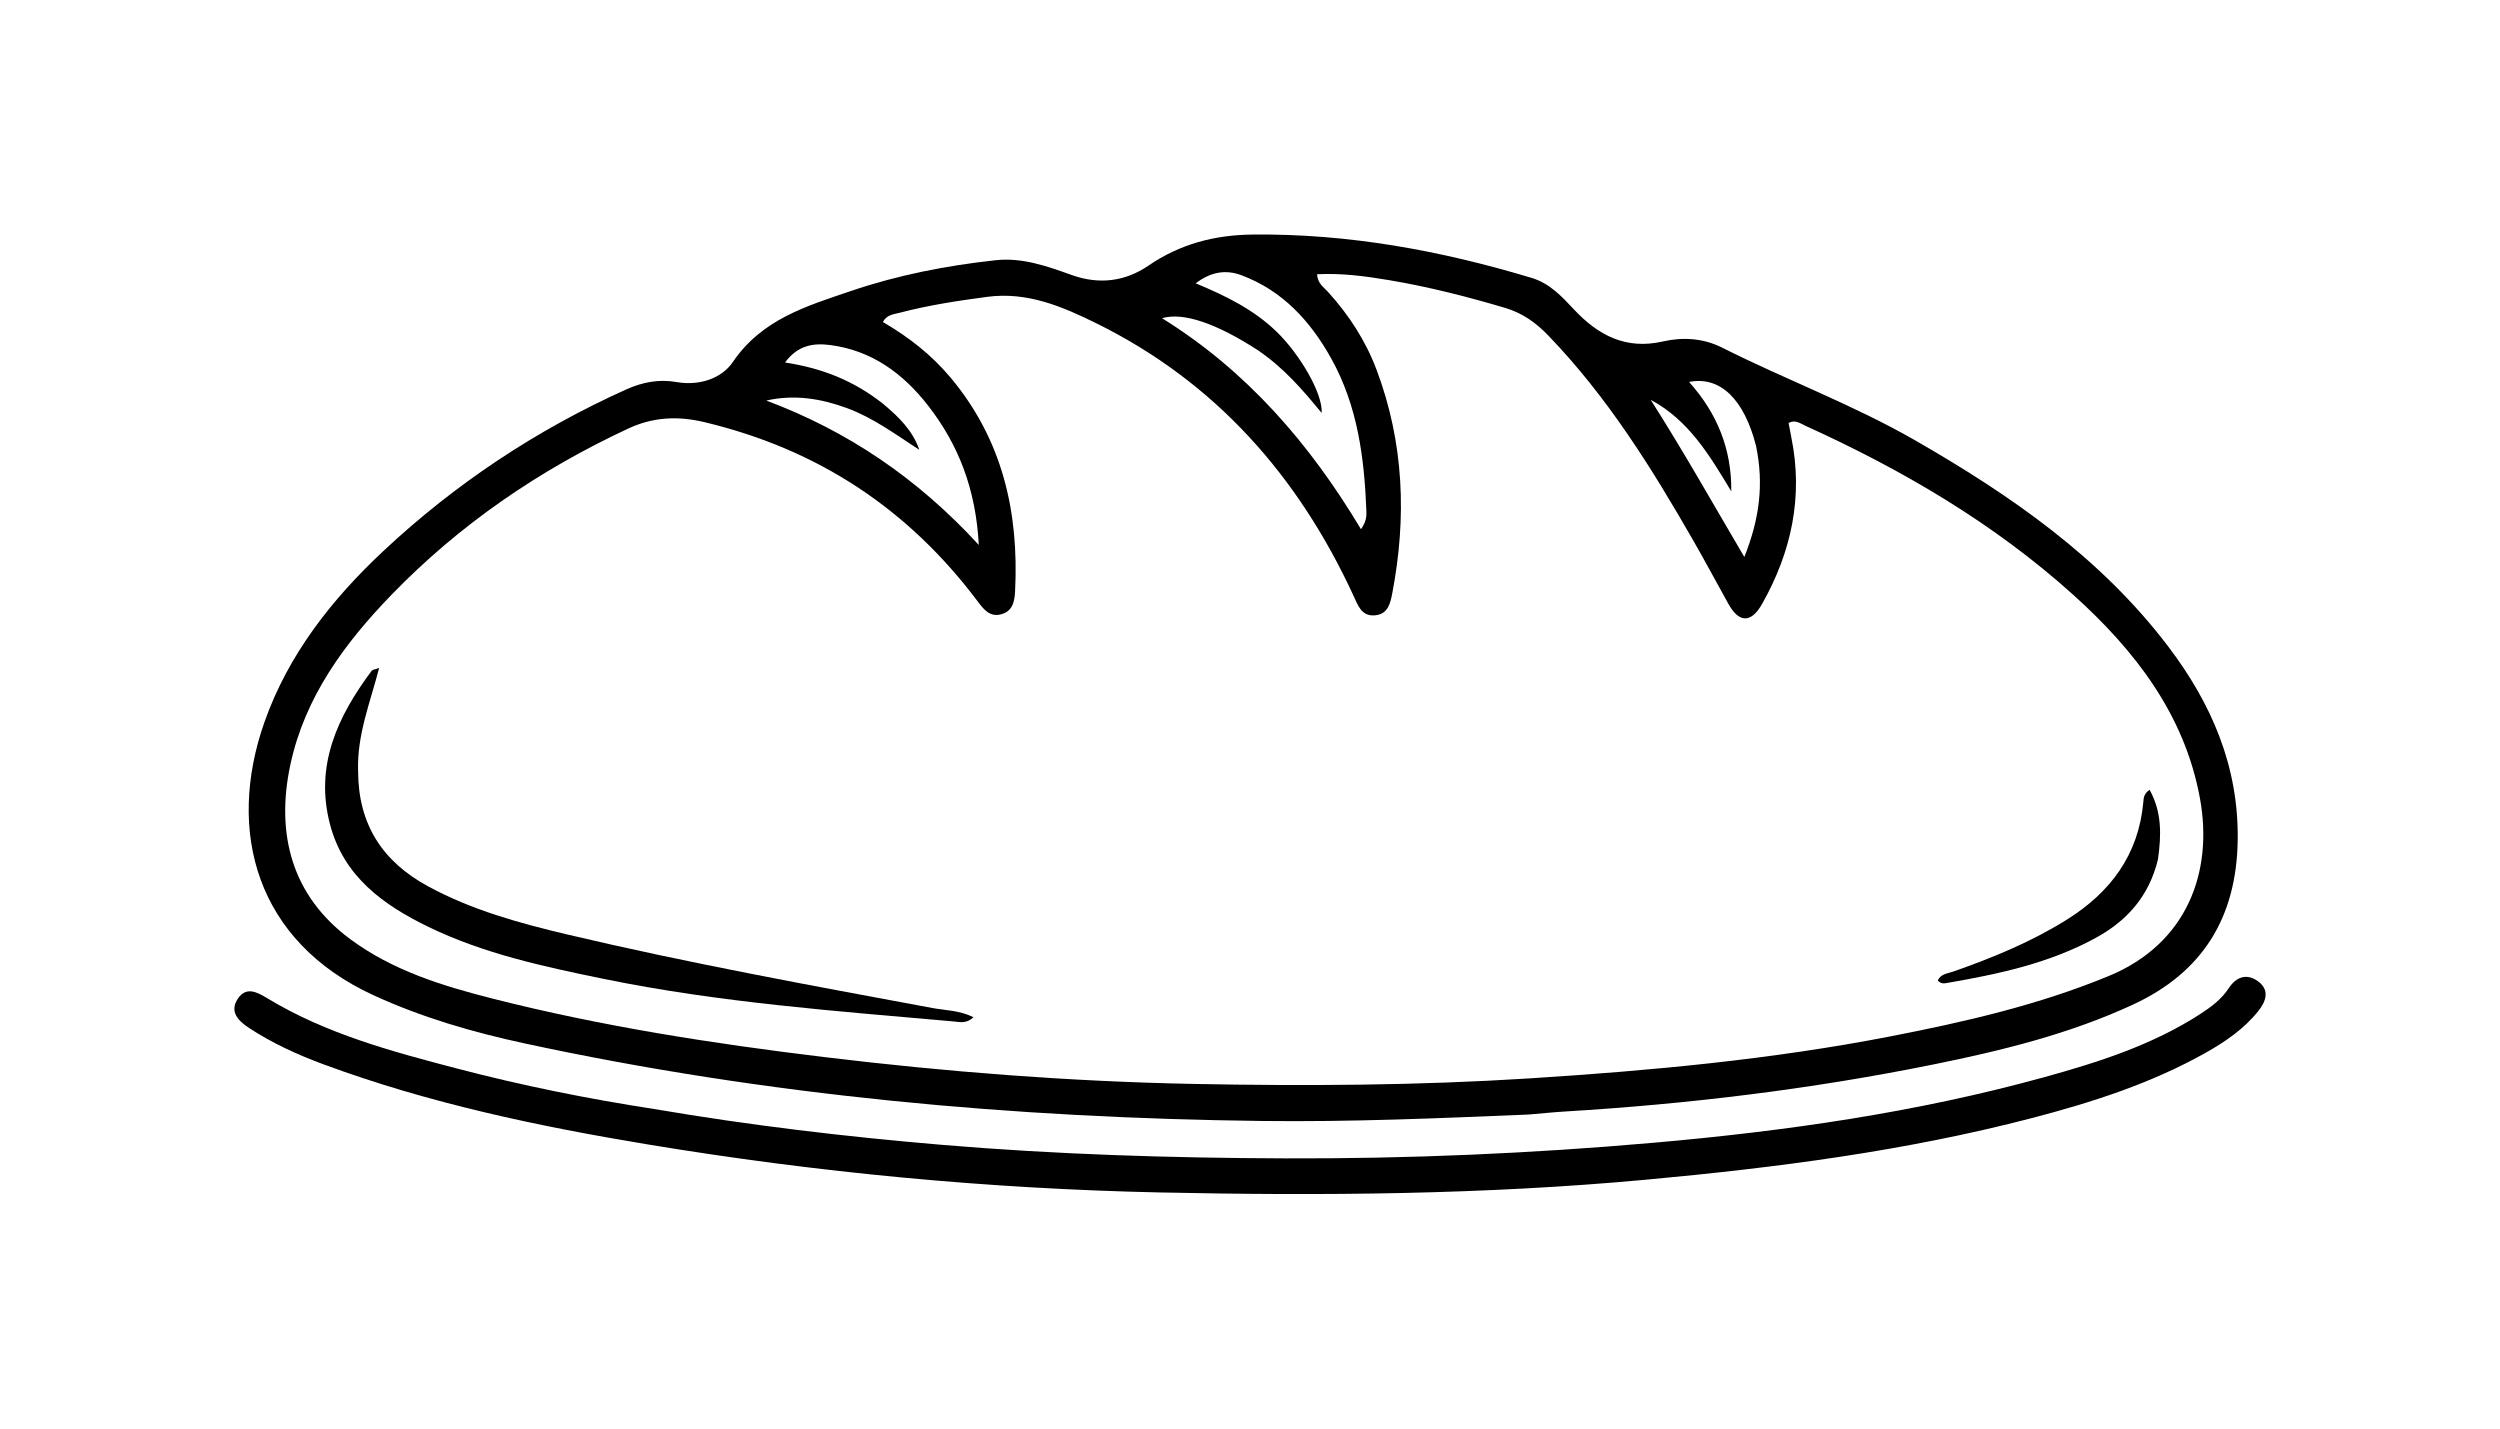
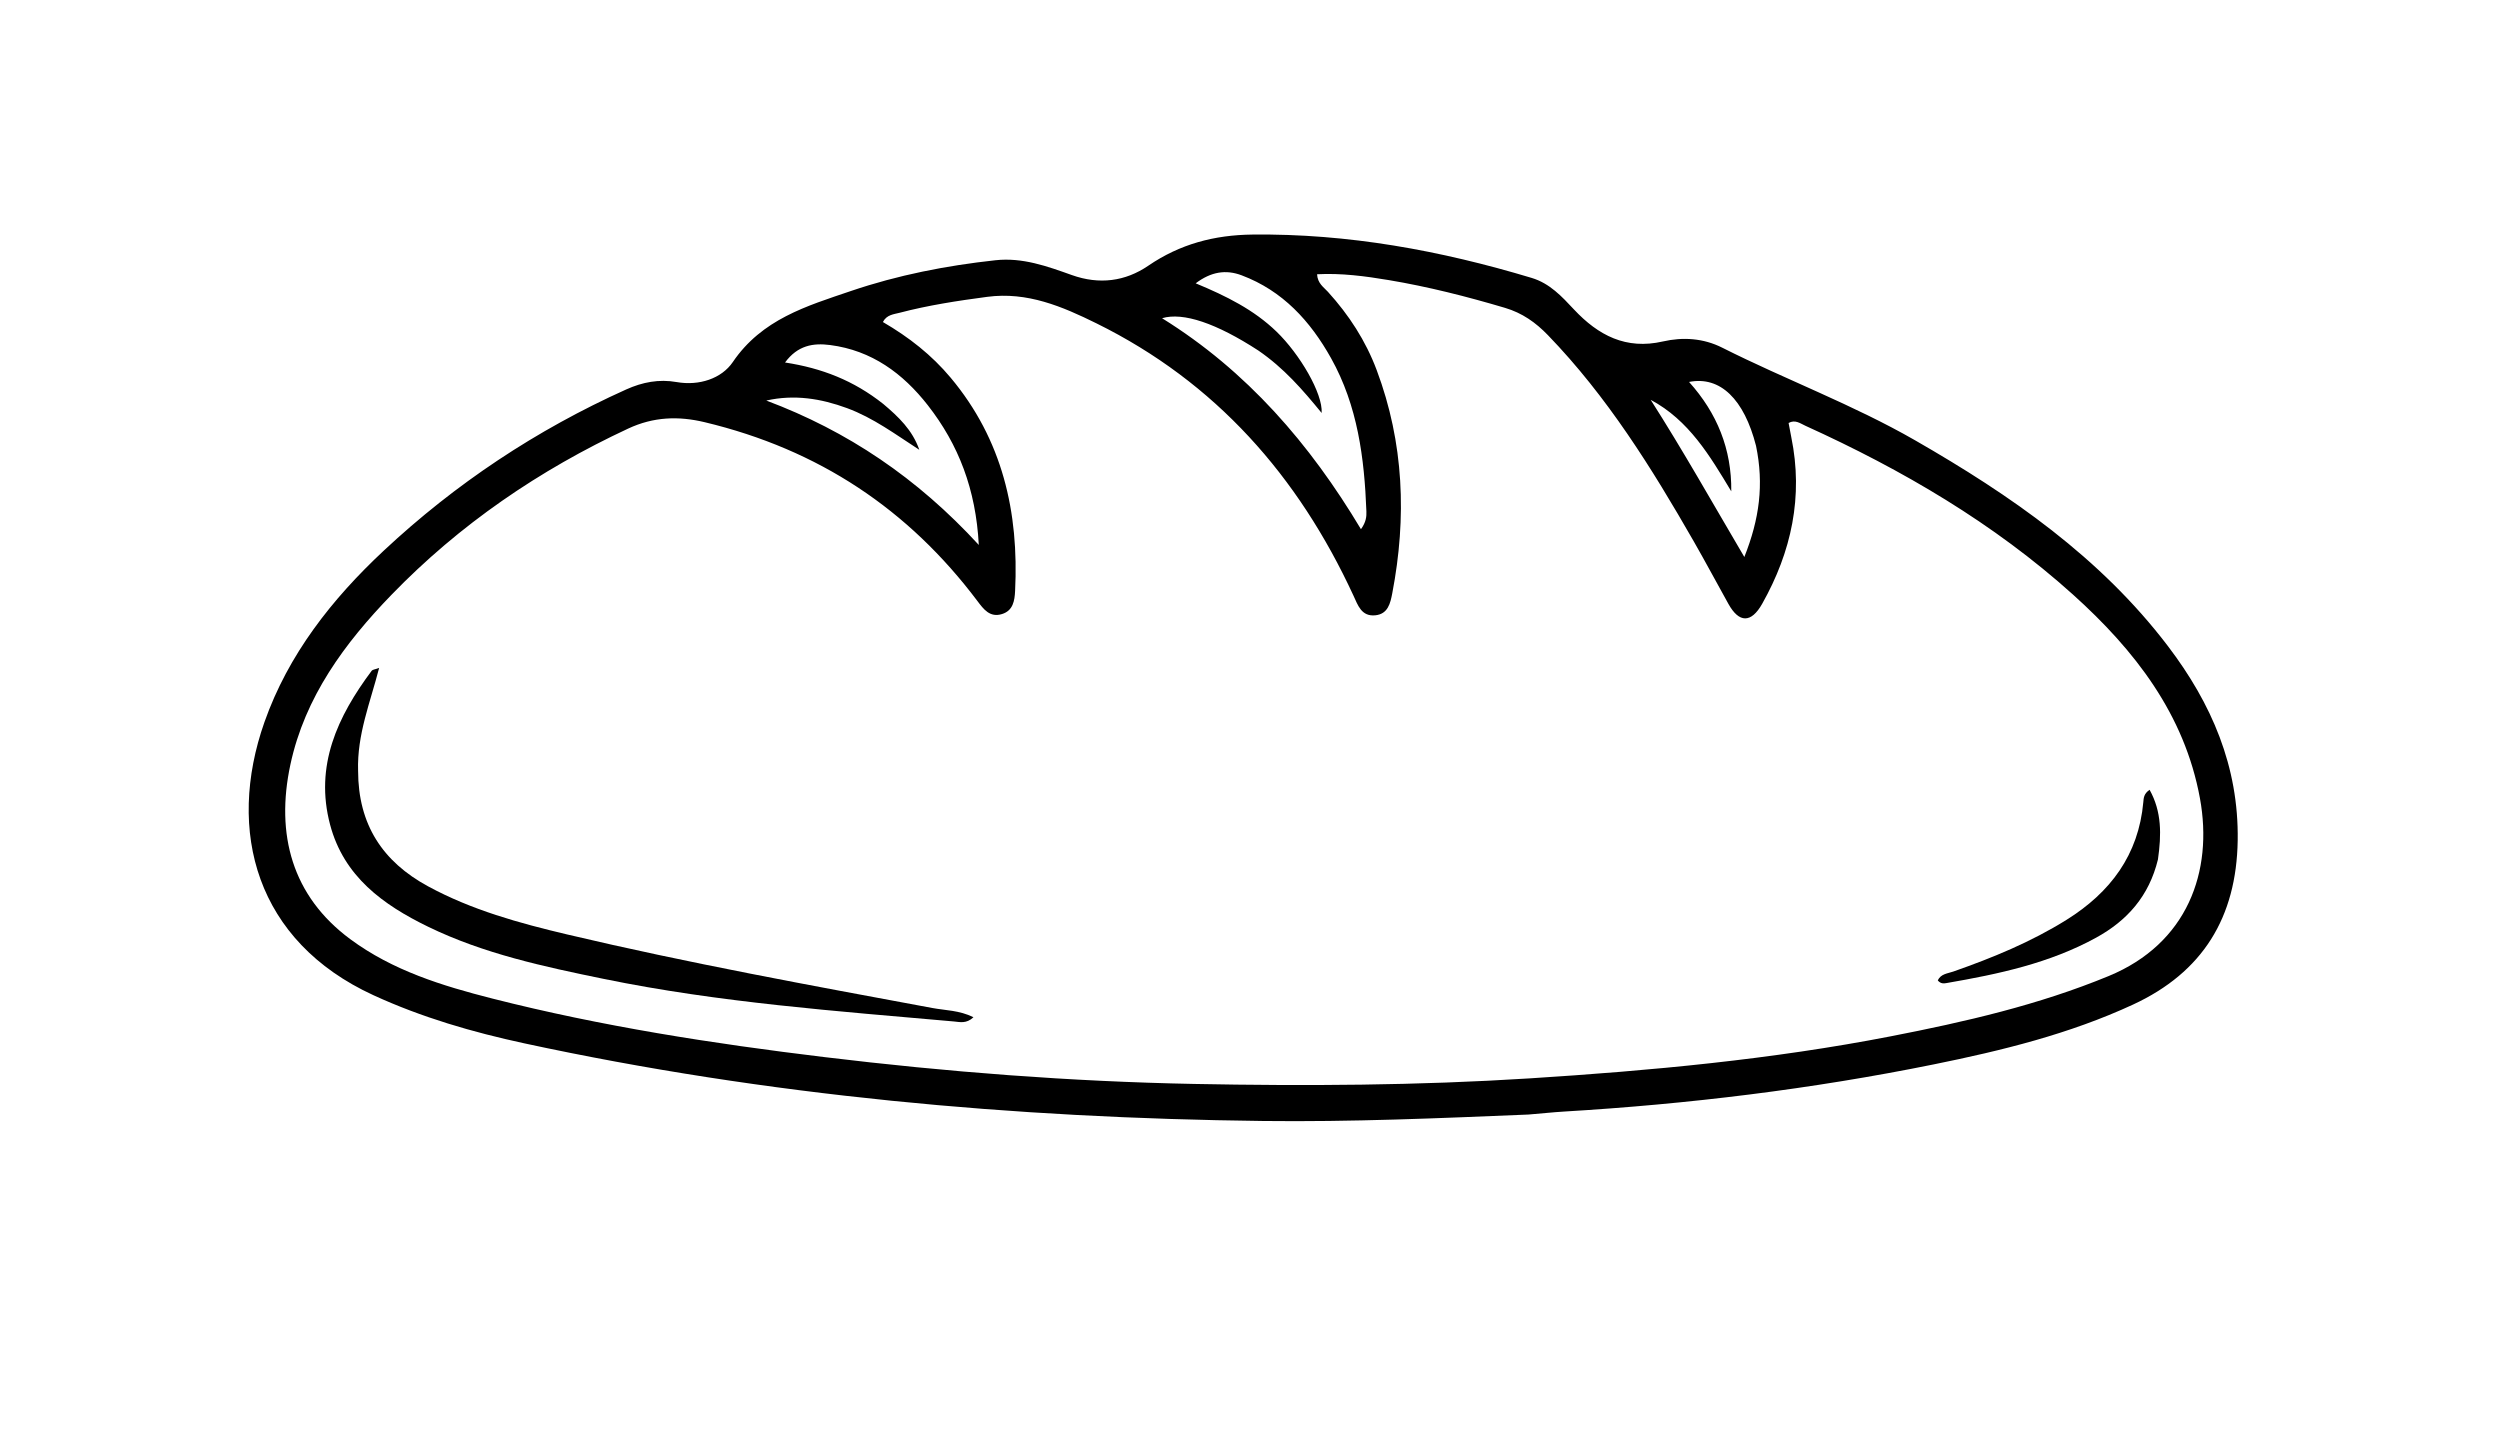
<svg xmlns="http://www.w3.org/2000/svg" width="700" height="400" xml:space="preserve" enable-background="new 0 0 1024 1024" version="1.1">
  <g>
    <title>Layer 1</title>
    <g id="svg_5">
      <path id="svg_1" d="m428.008,312.069c-25.11,1.04 -49.743,2.102 -74.406,1.807c-69.605,-0.831 -138.66,-7.03 -206.795,-21.74c-14.479,-3.126 -28.667,-7.236 -42.262,-13.485c-32.81,-15.082 -41.263,-45.905 -30.499,-76.457c6.672,-18.936 18.868,-34.417 33.371,-47.977c20.107,-18.8 42.79,-33.863 67.932,-45.174c4.541,-2.043 9.164,-2.936 14.096,-2.064c6.319,1.118 12.606,-0.988 15.738,-5.598c8.153,-11.998 20.639,-15.672 33.081,-19.9c13.148,-4.468 26.686,-7.107 40.47,-8.613c7.567,-0.827 14.503,1.695 21.375,4.149c7.693,2.748 14.967,1.788 21.413,-2.617c8.897,-6.079 18.497,-8.599 29.148,-8.72c26.76,-0.303 52.676,4.45 78.178,12.133c5.099,1.536 8.461,5.206 11.86,8.833c6.805,7.263 14.57,11.337 24.894,8.967c5.636,-1.294 11.371,-0.906 16.601,1.729c17.844,8.989 36.646,15.965 54.02,25.945c26.757,15.369 51.888,32.754 70.82,57.656c12.175,16.013 19.834,33.647 19.511,54.381c-0.337,21.577 -9.805,36.925 -29.284,45.95c-17.798,8.247 -36.754,12.893 -55.865,16.766c-34.156,6.924 -68.683,11.118 -103.469,13.199c-3.156,0.189 -6.302,0.544 -9.931,0.831m-230.73,-193.861c-7.322,-1.748 -14.273,-1.52 -21.379,1.793c-24.891,11.603 -47.218,26.855 -66.294,46.56c-13.086,13.519 -24.219,28.566 -28.285,47.493c-4.206,19.584 0.458,36.84 16.738,48.897c11.91,8.82 25.783,13.079 39.855,16.658c30.543,7.767 61.616,12.587 92.877,16.373c34.413,4.168 68.941,6.851 103.583,7.523c31.312,0.607 62.627,0.433 93.924,-1.558c33.927,-2.158 67.716,-5.284 101.12,-11.78c20.776,-4.041 41.358,-8.761 61.033,-16.881c22.009,-9.084 29.296,-29.242 25.541,-49.75c-4.316,-23.567 -18.267,-41.49 -35.544,-57.046c-22.248,-20.031 -47.799,-34.956 -74.946,-47.282c-1.414,-0.642 -2.85,-1.808 -4.691,-0.772c0.257,1.362 0.486,2.666 0.752,3.963c3.404,16.617 0.054,32.09 -8.141,46.647c-3.095,5.498 -6.469,5.411 -9.449,0.07c-3.246,-5.817 -6.376,-11.701 -9.687,-17.481c-11.779,-20.563 -24.267,-40.622 -40.865,-57.793c-3.437,-3.556 -7.196,-6.212 -12.021,-7.643c-10.712,-3.177 -21.526,-5.928 -32.53,-7.77c-6.588,-1.103 -13.276,-1.996 -20.087,-1.637c0.155,2.592 1.85,3.61 3.04,4.92c5.888,6.479 10.574,13.698 13.655,21.915c7.646,20.39 8.424,41.27 4.364,62.474c-0.537,2.805 -1.199,5.843 -4.773,6.187c-3.863,0.372 -4.843,-2.801 -6.109,-5.54c-15.458,-33.441 -38.562,-59.726 -71.933,-76.202c-9.571,-4.725 -19.403,-8.921 -30.609,-7.43c-8.262,1.099 -16.487,2.348 -24.549,4.467c-1.585,0.417 -3.592,0.516 -4.654,2.585c7.317,4.253 13.666,9.245 18.978,15.594c14.527,17.365 19.126,37.666 18.039,59.705c-0.134,2.712 -0.549,5.507 -3.669,6.469c-3.407,1.05 -5.155,-1.353 -6.907,-3.68c-19.265,-25.584 -44.342,-42.387 -76.378,-50.048m155.045,-20.071c-11.69,-7.6 -21.038,-10.798 -26.942,-9.037c23.764,14.754 41.402,35.183 55.691,59.078c1.451,-2.011 1.58,-3.549 1.524,-5.012c-0.568,-14.904 -2.441,-29.532 -9.877,-42.844c-5.831,-10.439 -13.561,-18.913 -25.058,-23.236c-4.412,-1.659 -8.544,-1.014 -12.866,2.243c8.603,3.573 16.302,7.408 22.642,13.535c6.476,6.26 12.993,17.305 12.63,22.769c-5.366,-6.564 -10.562,-12.563 -17.744,-17.499m-105.014,14.967c4.233,3.56 8.202,7.326 10.1,12.843c-6.62,-4.277 -12.859,-8.952 -20.234,-11.666c-7.323,-2.694 -14.776,-3.889 -22.611,-2.125c22.731,8.529 42.256,21.654 59.506,40.435c-0.817,-15.583 -5.672,-28.109 -14.273,-39.116c-6.97,-8.919 -15.707,-15.354 -27.344,-16.86c-4.774,-0.618 -9.1,0.089 -12.634,4.887c10.289,1.581 19.194,5.028 27.49,11.601m244.384,11.726c-3.328,-13.032 -10.025,-19.614 -18.75,-17.878c7.861,8.742 11.95,18.808 11.821,30.632c-6.008,-9.997 -11.893,-19.929 -22.57,-25.63c9.009,14.103 17.18,28.642 26.226,44.008c4.235,-10.655 5.52,-20.281 3.273,-31.132z" fill="#000000" />
-       <path id="svg_2" d="m183.283,310.541c26.862,4.591 53.469,7.727 80.182,9.99c32.047,2.714 64.187,3.701 96.317,3.814c34.468,0.12 68.904,-1.356 103.28,-4.38c36.902,-3.246 73.428,-8.452 109.185,-18.313c15.268,-4.211 30.342,-9.009 43.82,-17.721c3.105,-2.007 5.981,-4.159 8.052,-7.328c2.046,-3.13 5.043,-4.11 8.132,-1.834c3.359,2.475 2.227,5.618 0.081,8.312c-4.011,5.035 -9.261,8.614 -14.797,11.724c-15.226,8.554 -31.722,13.848 -48.503,18.23c-35.548,9.282 -71.83,13.937 -108.358,17.301c-45.205,4.164 -90.49,4.52 -135.792,3.552c-48.162,-1.028 -96.036,-5.581 -143.587,-13.461c-30.765,-5.098 -61.187,-11.519 -90.522,-22.342c-7.349,-2.711 -14.49,-5.949 -21.066,-10.277c-2.984,-1.964 -5.562,-4.548 -3.091,-8.199c2.348,-3.468 5.354,-1.839 8.292,-0.062c16.463,9.956 34.826,14.874 53.199,19.677c18.044,4.716 36.309,8.418 55.176,11.318z" fill="#000000" />
      <path id="svg_3" d="m100.267,215.844c0.018,15.059 6.901,25.42 19.538,32.297c12.267,6.675 25.588,10.33 39.038,13.513c33.841,8.007 68.044,14.238 102.222,20.588c3.671,0.682 7.522,0.619 11.503,2.58c-1.965,1.896 -3.838,1.335 -5.468,1.19c-32.813,-2.907 -65.701,-5.282 -98.05,-11.921c-16.796,-3.447 -33.599,-7.033 -49.176,-14.607c-12.63,-6.141 -23.594,-14.07 -27.443,-28.558c-4.389,-16.521 2.069,-30.286 11.643,-43.117c0.24,-0.322 0.877,-0.349 2.083,-0.788c-2.484,9.689 -6.209,18.653 -5.89,28.823z" fill="#000000" />
      <path id="svg_4" d="m604.223,240.658c-2.487,10.256 -8.617,17.124 -17.338,21.907c-13.042,7.153 -27.337,10.186 -41.792,12.683c-0.792,0.137 -1.648,0.277 -2.507,-0.713c0.794,-1.864 2.783,-1.954 4.355,-2.506c11.011,-3.862 21.761,-8.279 31.699,-14.485c12.265,-7.658 20.159,-18.159 21.489,-32.952c0.102,-1.138 0.129,-2.356 1.76,-3.446c3.421,6.142 3.327,12.554 2.335,19.51z" fill="#000000" />
    </g>
  </g>
</svg>